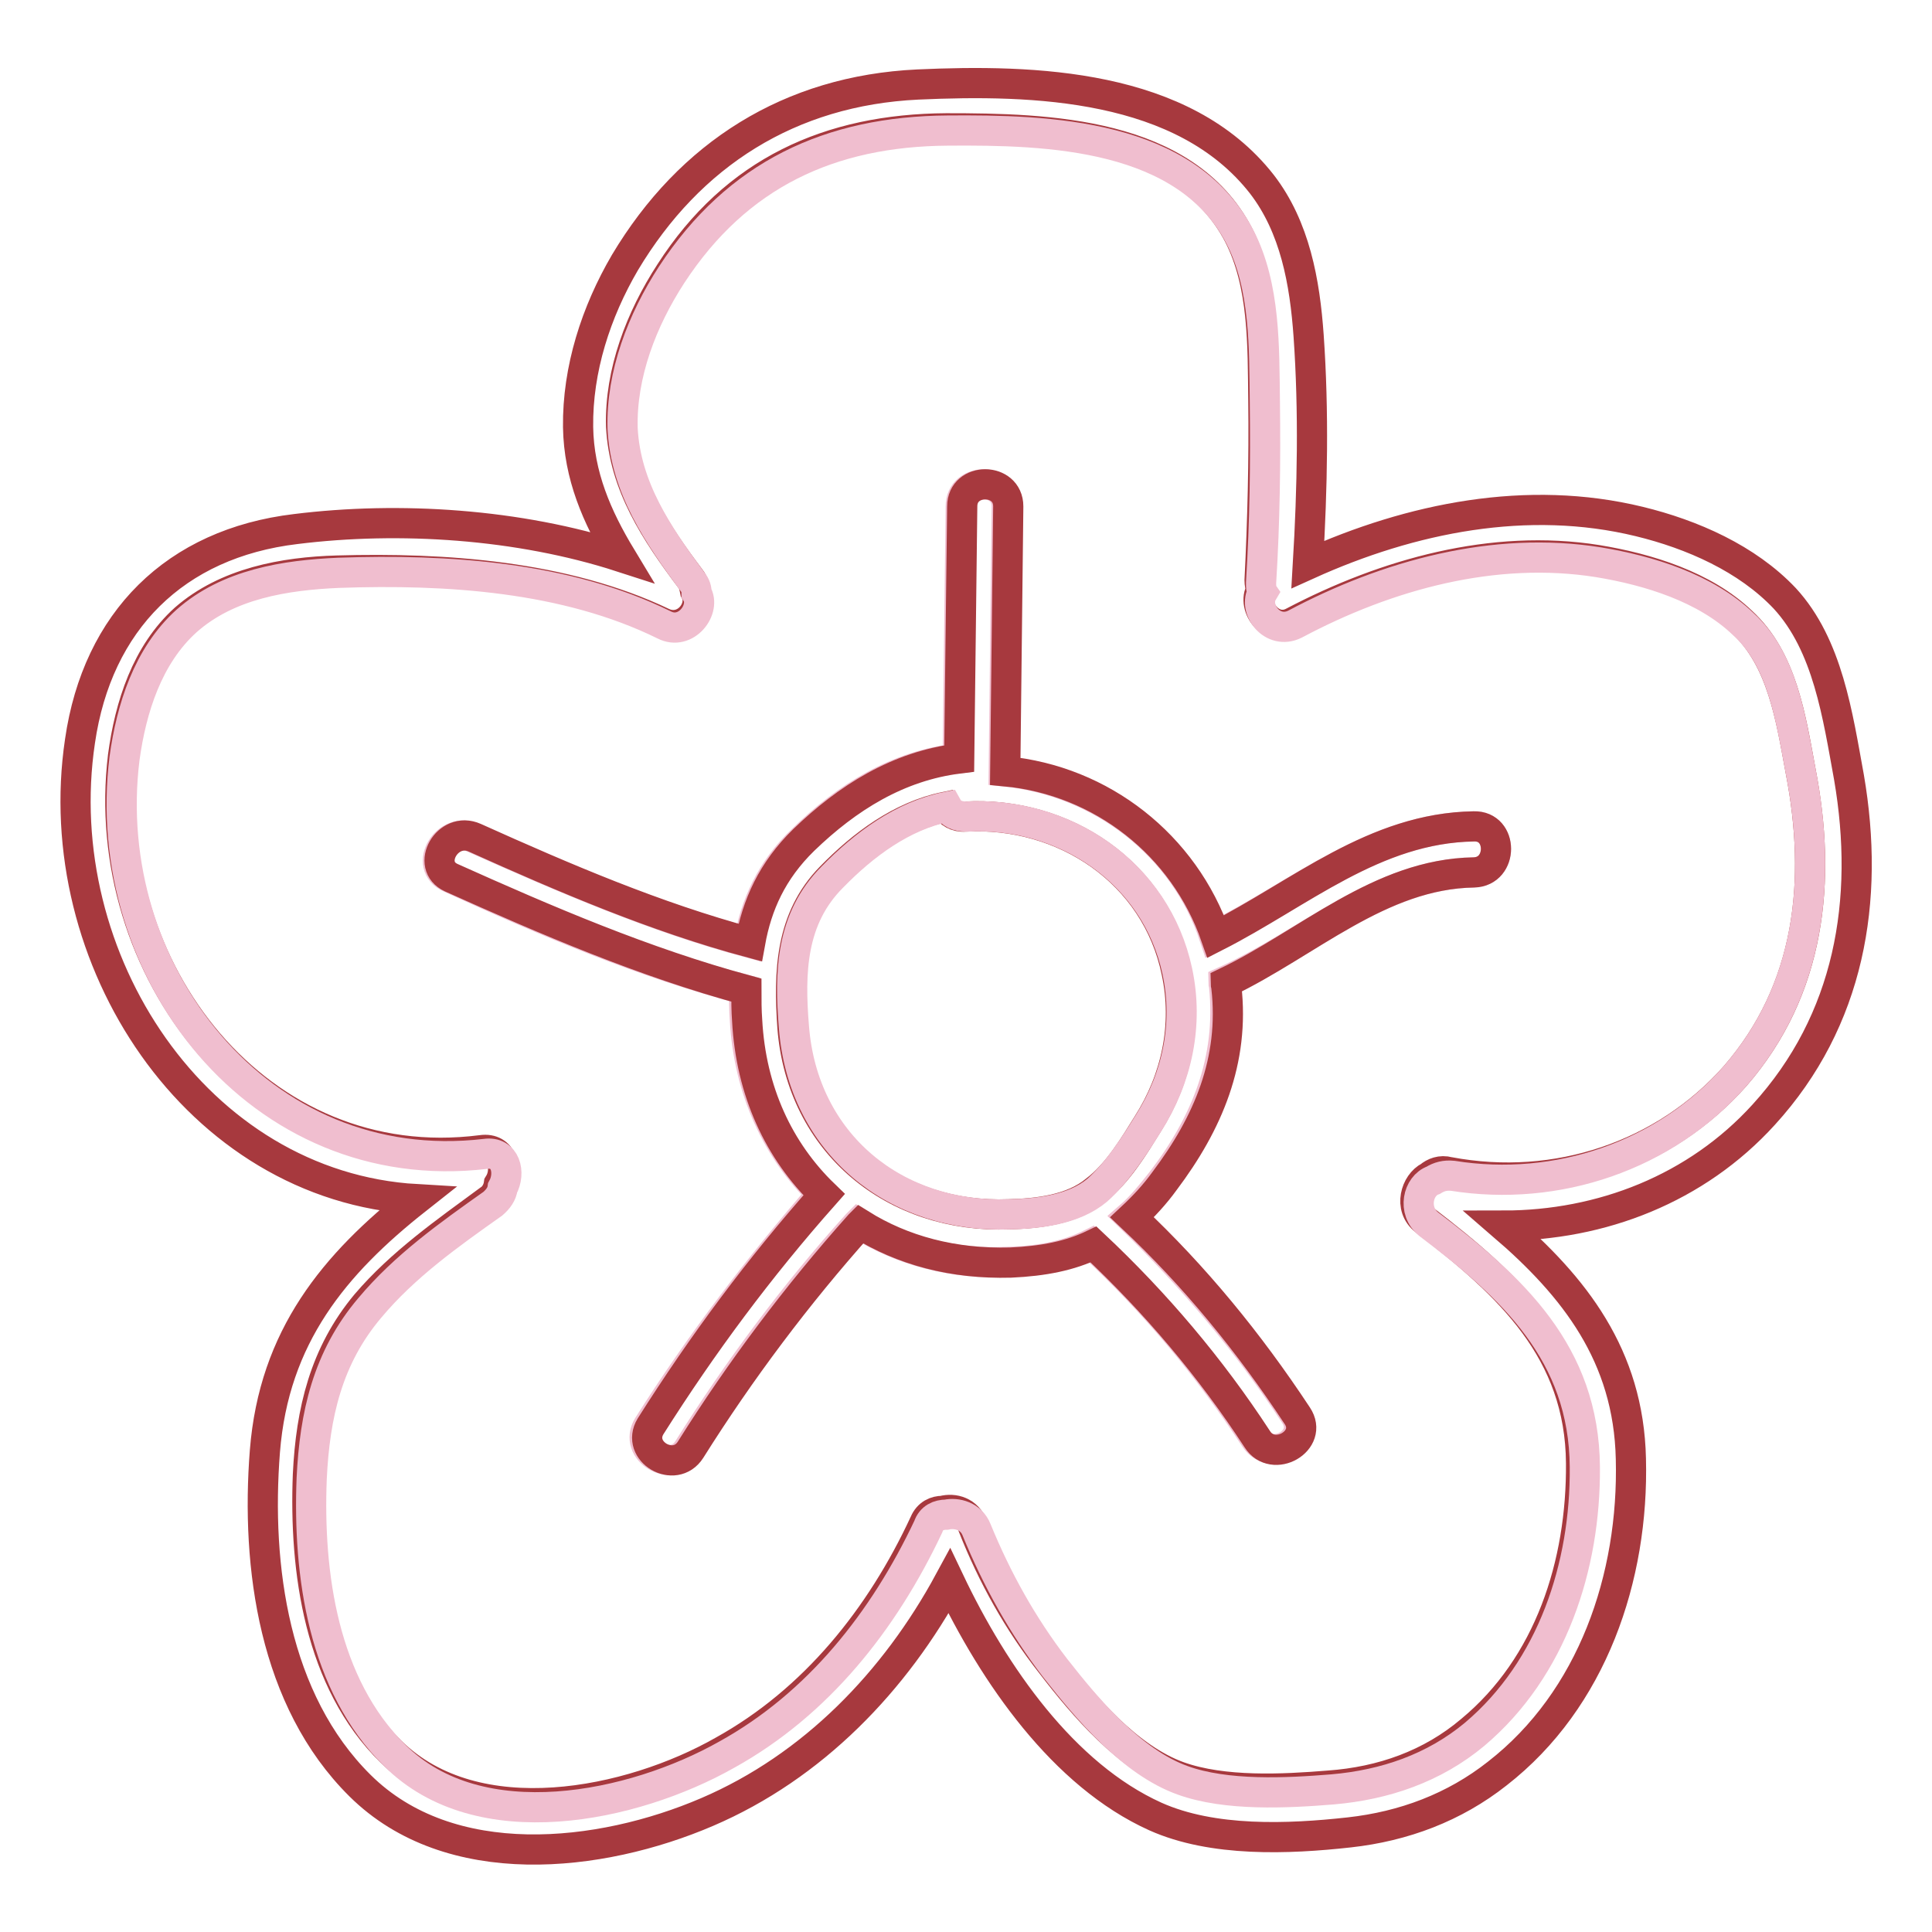
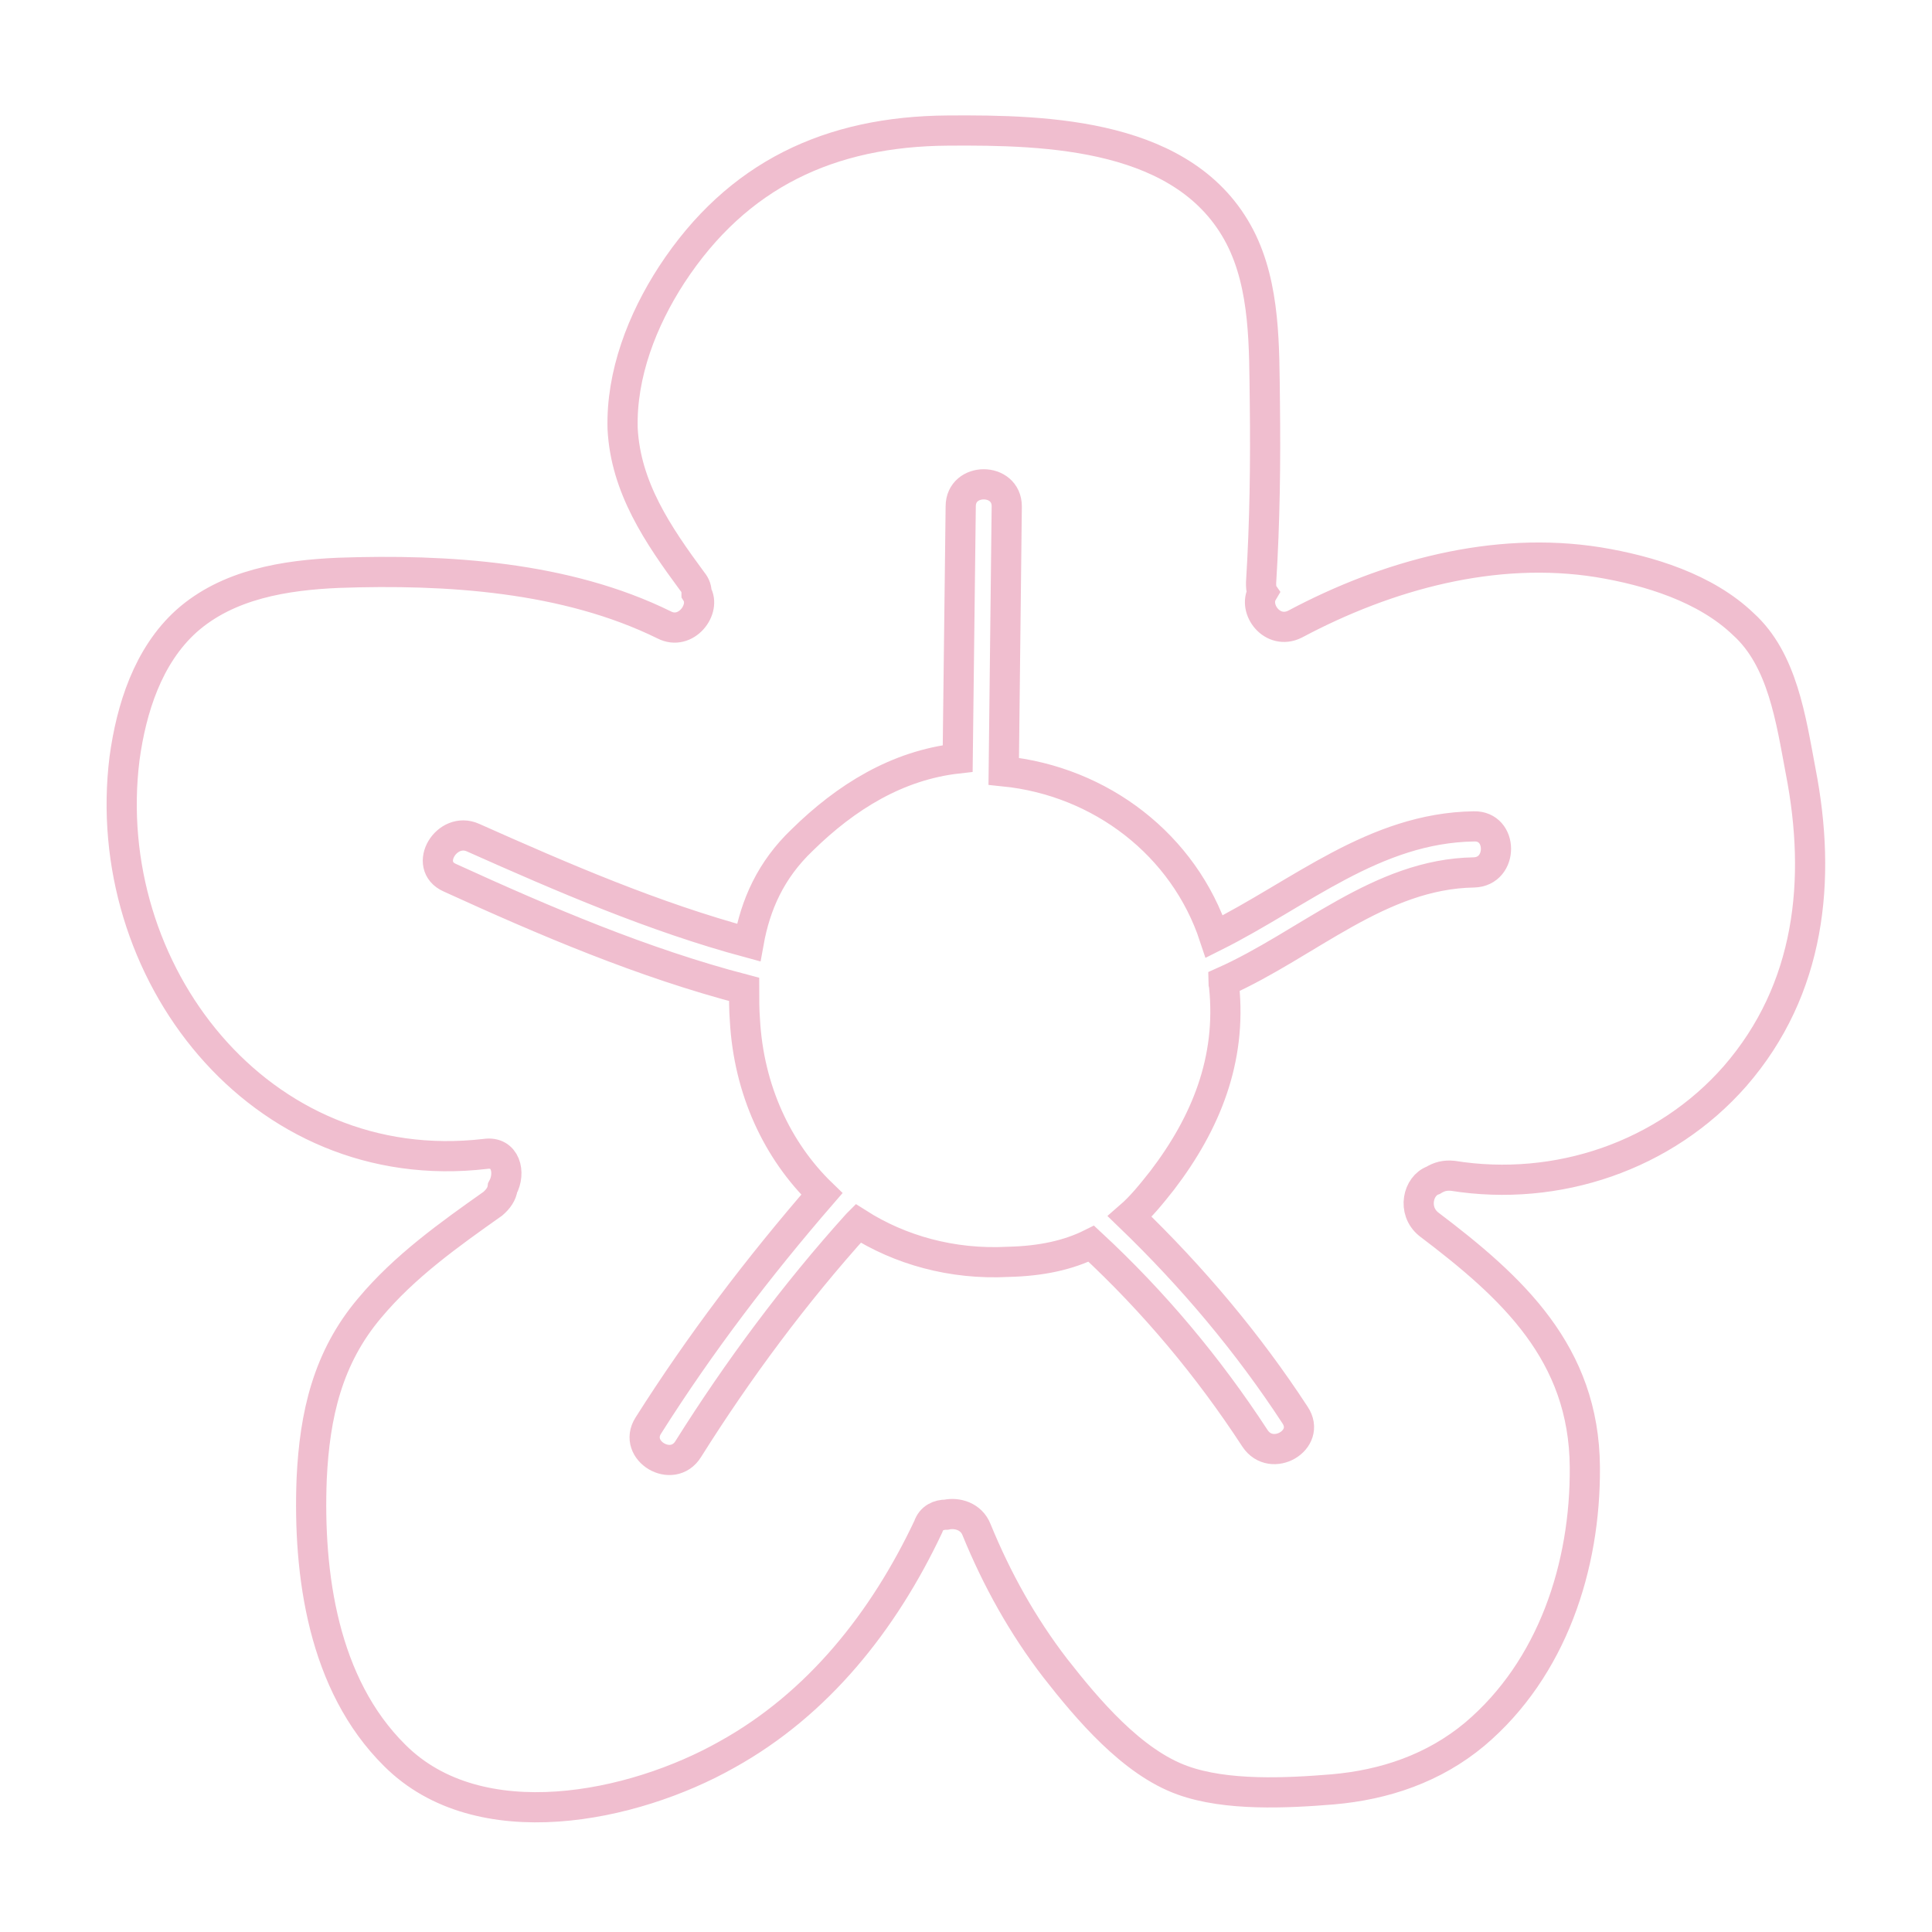
<svg xmlns="http://www.w3.org/2000/svg" version="1.1" x="0px" y="0px" viewBox="0 0 256 256" enable-background="new 0 0 256 256" xml:space="preserve">
  <g>
-     <path stroke-width="4" fill-opacity="0" stroke="#a7393e" d="M245,103c2.8,16.3,0.1,32.2-11.3,44.7c-8.9,9.8-21.5,14.7-34.5,14.7c9.4,8.1,16.6,17.2,16.9,30.9 c0.4,15.7-5.1,31.9-17.7,41.7c-5.7,4.5-12.4,7-19.6,7.8c-8.1,0.9-18.1,1.3-25.7-2.1c-12.2-5.5-21.4-18.8-27.3-31.2 c-7.2,13.3-18.1,24.6-32.1,30.6c-14.2,6.1-34.1,8.3-46-3.5c-11.4-11.3-13.8-29-12.6-44.3c1.2-15.2,9.2-24.8,20.1-33.4 C26,157.2,6.3,127,10.6,98.2C12.9,82.3,23.2,72,39.2,70.1c13.7-1.7,29.5-0.7,43.1,3.7c-3.2-5.3-5.6-10.8-5.7-17.2 c-0.1-7.7,2.4-15.3,6.2-21.8c8.6-14.4,21.9-22.8,38.8-23.6c15.4-0.7,35.2-0.1,45.6,13.2c4.4,5.7,5.7,13,6.2,20.1 c0.7,10,0.5,20.2-0.1,30.3c13.7-6.2,29.1-9.3,43.9-5.7c7,1.7,14.3,4.9,19.3,10.2C242.2,85.5,243.5,94.8,245,103L245,103z  M229.9,142.6c10-11.5,11.5-25.9,8.7-40.4c-1.3-7-2.4-14.8-7.8-19.8c-5-4.8-12.5-7.1-19.2-8.2c-13.8-2.2-28,1.8-40.2,8.2 c-2.9,1.6-5.6-2-4.3-4.2c-0.1-0.4-0.2-0.9-0.2-1.3c0.4-8,0.6-15.9,0.5-23.9c-0.1-7.2,0.1-15.3-3.3-21.9 c-7.1-13.6-25.2-14.1-38.7-14.1c-15.5,0.1-28,5.7-36.6,19.1c-3.9,6-6.7,13.2-6.5,20.4c0.4,7.8,4.6,14.1,9.2,20.2 c0.4,0.5,0.5,1.1,0.6,1.6c1.3,2.2-1.3,5.6-4.3,4.2c-13-6.2-28.9-7.3-43.1-6.9c-7.1,0.2-14.7,1.6-20.2,6.4 c-5.1,4.6-7.3,11.5-8.2,18.2c-3.4,28.1,17.9,56,47.5,52.2c2.8-0.4,3.5,2.6,2.3,4.5c-0.1,0.7-0.5,1.6-1.3,2.1 c-5.7,4.2-11.6,8.3-16.3,13.8c-5.5,6.6-7.3,14.2-7.7,22.6c-0.5,12.7,1.5,27.4,11,36.7c11.3,11.1,31.7,6.9,44-0.1 c12.1-6.7,20.9-17.7,26.7-30.2c0.5-1.2,1.5-1.6,2.4-1.6c1.5-0.4,3.3,0.1,4,2c2.6,6.6,6,12.7,10.4,18.3c4.3,5.6,10.2,12.5,16.9,14.9 c5.9,2.1,13.8,1.7,19.9,1.2c7-0.5,13.5-2.8,18.8-7.3c10.4-8.6,14.7-22.1,14.6-35.4c-0.1-14.9-9.5-23.6-20.7-32.2 c-2.2-1.7-1.2-4.9,0.6-5.8c0.6-0.5,1.5-0.9,2.6-0.6C206.3,158,220.6,153.1,229.9,142.6L229.9,142.6z" />
    <path stroke-width="4" fill-opacity="0" stroke="#f0becf" d="M238.6,102.2c2.8,14.4,1.3,28.9-8.7,40.4c-9.3,10.6-23.6,15.4-37.4,13.2c-1-0.1-1.8,0.1-2.6,0.6 c-2,0.7-2.8,4-0.6,5.8c11.1,8.4,20.6,17.1,20.7,32.2c0.1,13.1-4.3,26.7-14.6,35.4c-5.4,4.5-11.9,6.7-18.8,7.3 c-6.1,0.5-14.1,0.9-19.9-1.2c-6.7-2.4-12.6-9.4-16.9-14.9c-4.3-5.6-7.7-11.7-10.4-18.3c-0.7-1.8-2.6-2.3-4-2c-1,0-2,0.4-2.4,1.6 c-5.9,12.5-14.6,23.5-26.7,30.2c-12.4,7-32.8,11.3-44,0.1c-9.5-9.4-11.5-24-11-36.7c0.4-8.4,2.1-16,7.7-22.6 c4.6-5.5,10.5-9.7,16.3-13.8c0.7-0.6,1.2-1.3,1.3-2.1c1.1-2,0.4-4.9-2.3-4.5c-30,3.5-51.3-24.3-47.8-52.4 c0.9-6.6,3.1-13.6,8.2-18.2c5.5-4.9,13.1-6.1,20.2-6.4c14.3-0.5,30.1,0.5,43.1,6.9c2.9,1.5,5.6-2.1,4.3-4.2c0-0.5-0.1-1-0.6-1.6 c-4.5-6.1-8.8-12.4-9.2-20.2c-0.2-7.2,2.6-14.4,6.5-20.4c8.7-13.3,21-19,36.6-19.1c13.3-0.1,31.6,0.4,38.7,14.1 c3.4,6.6,3.2,14.7,3.3,21.9c0.1,8,0,15.9-0.5,23.9c0,0.5,0,1,0.2,1.3c-1.3,2.2,1.3,5.7,4.3,4.2c12.2-6.5,26.4-10.4,40.2-8.2 c6.7,1.1,14.2,3.4,19.2,8.2C236.2,87.4,237.3,95.3,238.6,102.2L238.6,102.2z M195.3,115.6c3.9-0.1,3.9-6.2,0-6.1 c-13.2,0.2-23,8.9-34.4,14.6c-4-12.1-15-20.6-27.9-21.9l0.4-35.1c0-3.9-6.1-3.9-6.1,0l-0.4,33.4c-8,0.9-14.8,5.1-20.6,10.8 c-4.2,4-6.2,8.6-7.1,13.6c-12.6-3.4-24.6-8.6-36.5-13.9c-3.5-1.6-6.7,3.7-3.1,5.3c12.7,5.8,25.6,11.3,39,14.8c0,1.3,0,2.7,0.1,4 c0.5,9.3,4.3,17.4,10.2,23.1c-8.4,9.7-16.1,19.8-23,30.7c-2.1,3.3,3.2,6.5,5.3,3.1c6.6-10.5,14.1-20.6,22.4-29.8l0.1-0.1 c5.5,3.5,12.4,5.5,19.9,5.1c4.4-0.1,8-0.9,11-2.4c8.3,7.7,15.5,16.3,21.7,25.8c2.2,3.3,7.5,0.2,5.3-3.1 c-6.2-9.5-13.6-18.3-21.9-26.3c1.5-1.3,2.8-2.9,4.3-4.8c5.8-7.6,9.2-16,8.2-25.7c0-0.2-0.1-0.4-0.1-0.6 C173.3,125.1,182.8,115.8,195.3,115.6L195.3,115.6z" />
-     <path stroke-width="4" fill-opacity="0" stroke="#a7393e" d="M195.3,109.5c3.9-0.1,3.9,6,0,6.1c-12.5,0.2-22,9.4-32.9,14.6c0,0.2,0.1,0.4,0.1,0.6 c1.1,9.7-2.4,18-8.2,25.7c-1.3,1.8-2.8,3.4-4.3,4.8c8.3,7.8,15.5,16.6,21.9,26.3c2.2,3.3-3.2,6.4-5.3,3.1 c-6.2-9.5-13.5-18.1-21.7-25.8c-3.1,1.5-6.6,2.2-11,2.4c-7.6,0.2-14.3-1.6-19.9-5.1l-0.1,0.1c-8.3,9.3-15.8,19.3-22.4,29.8 c-2.1,3.3-7.3,0.2-5.3-3.1c6.9-10.9,14.4-21,23-30.7c-6-5.8-9.7-13.7-10.2-23.1c-0.1-1.3-0.1-2.7-0.1-4 c-13.6-3.7-26.4-9.2-39.1-14.9c-3.5-1.6-0.5-6.9,3.1-5.3c12,5.4,23.9,10.5,36.5,13.9c0.9-5,2.9-9.5,7.1-13.6 c5.8-5.6,12.5-9.8,20.6-10.8l0.4-33.4c0-3.9,6.1-3.9,6.1,0l-0.4,35.1c12.8,1.2,23.7,9.8,27.9,21.9 C172.3,118.4,182.1,109.7,195.3,109.5z M152.1,148.9c3.8-6,5.3-13.1,3.8-20.1c-2.7-13.2-14.9-21.3-28-20.6 c-1.2,0.1-2.1-0.5-2.6-1.3c-5.9,1.2-11,5-15.2,9.3c-5.4,5.5-5.6,12.6-5.1,19.9c1.2,15.4,13.5,25.4,28.7,24.8 c3.8-0.1,8.4-0.6,11.5-3.2C148.1,155.5,150.3,151.8,152.1,148.9z" />
-     <path stroke-width="4" fill-opacity="0" stroke="#f0becf" d="M156,128.7c1.5,7,0,14.1-3.8,20.1c-1.8,2.9-4.2,6.6-6.8,8.9c-3.1,2.6-7.7,3.1-11.5,3.2 c-15.3,0.6-27.5-9.4-28.7-24.8c-0.6-7.3-0.4-14.4,5.1-19.9c4.2-4.3,9.3-8.1,15.2-9.3c0.5,0.9,1.3,1.3,2.6,1.3 C141,107.5,153.2,115.6,156,128.7z" />
  </g>
</svg>